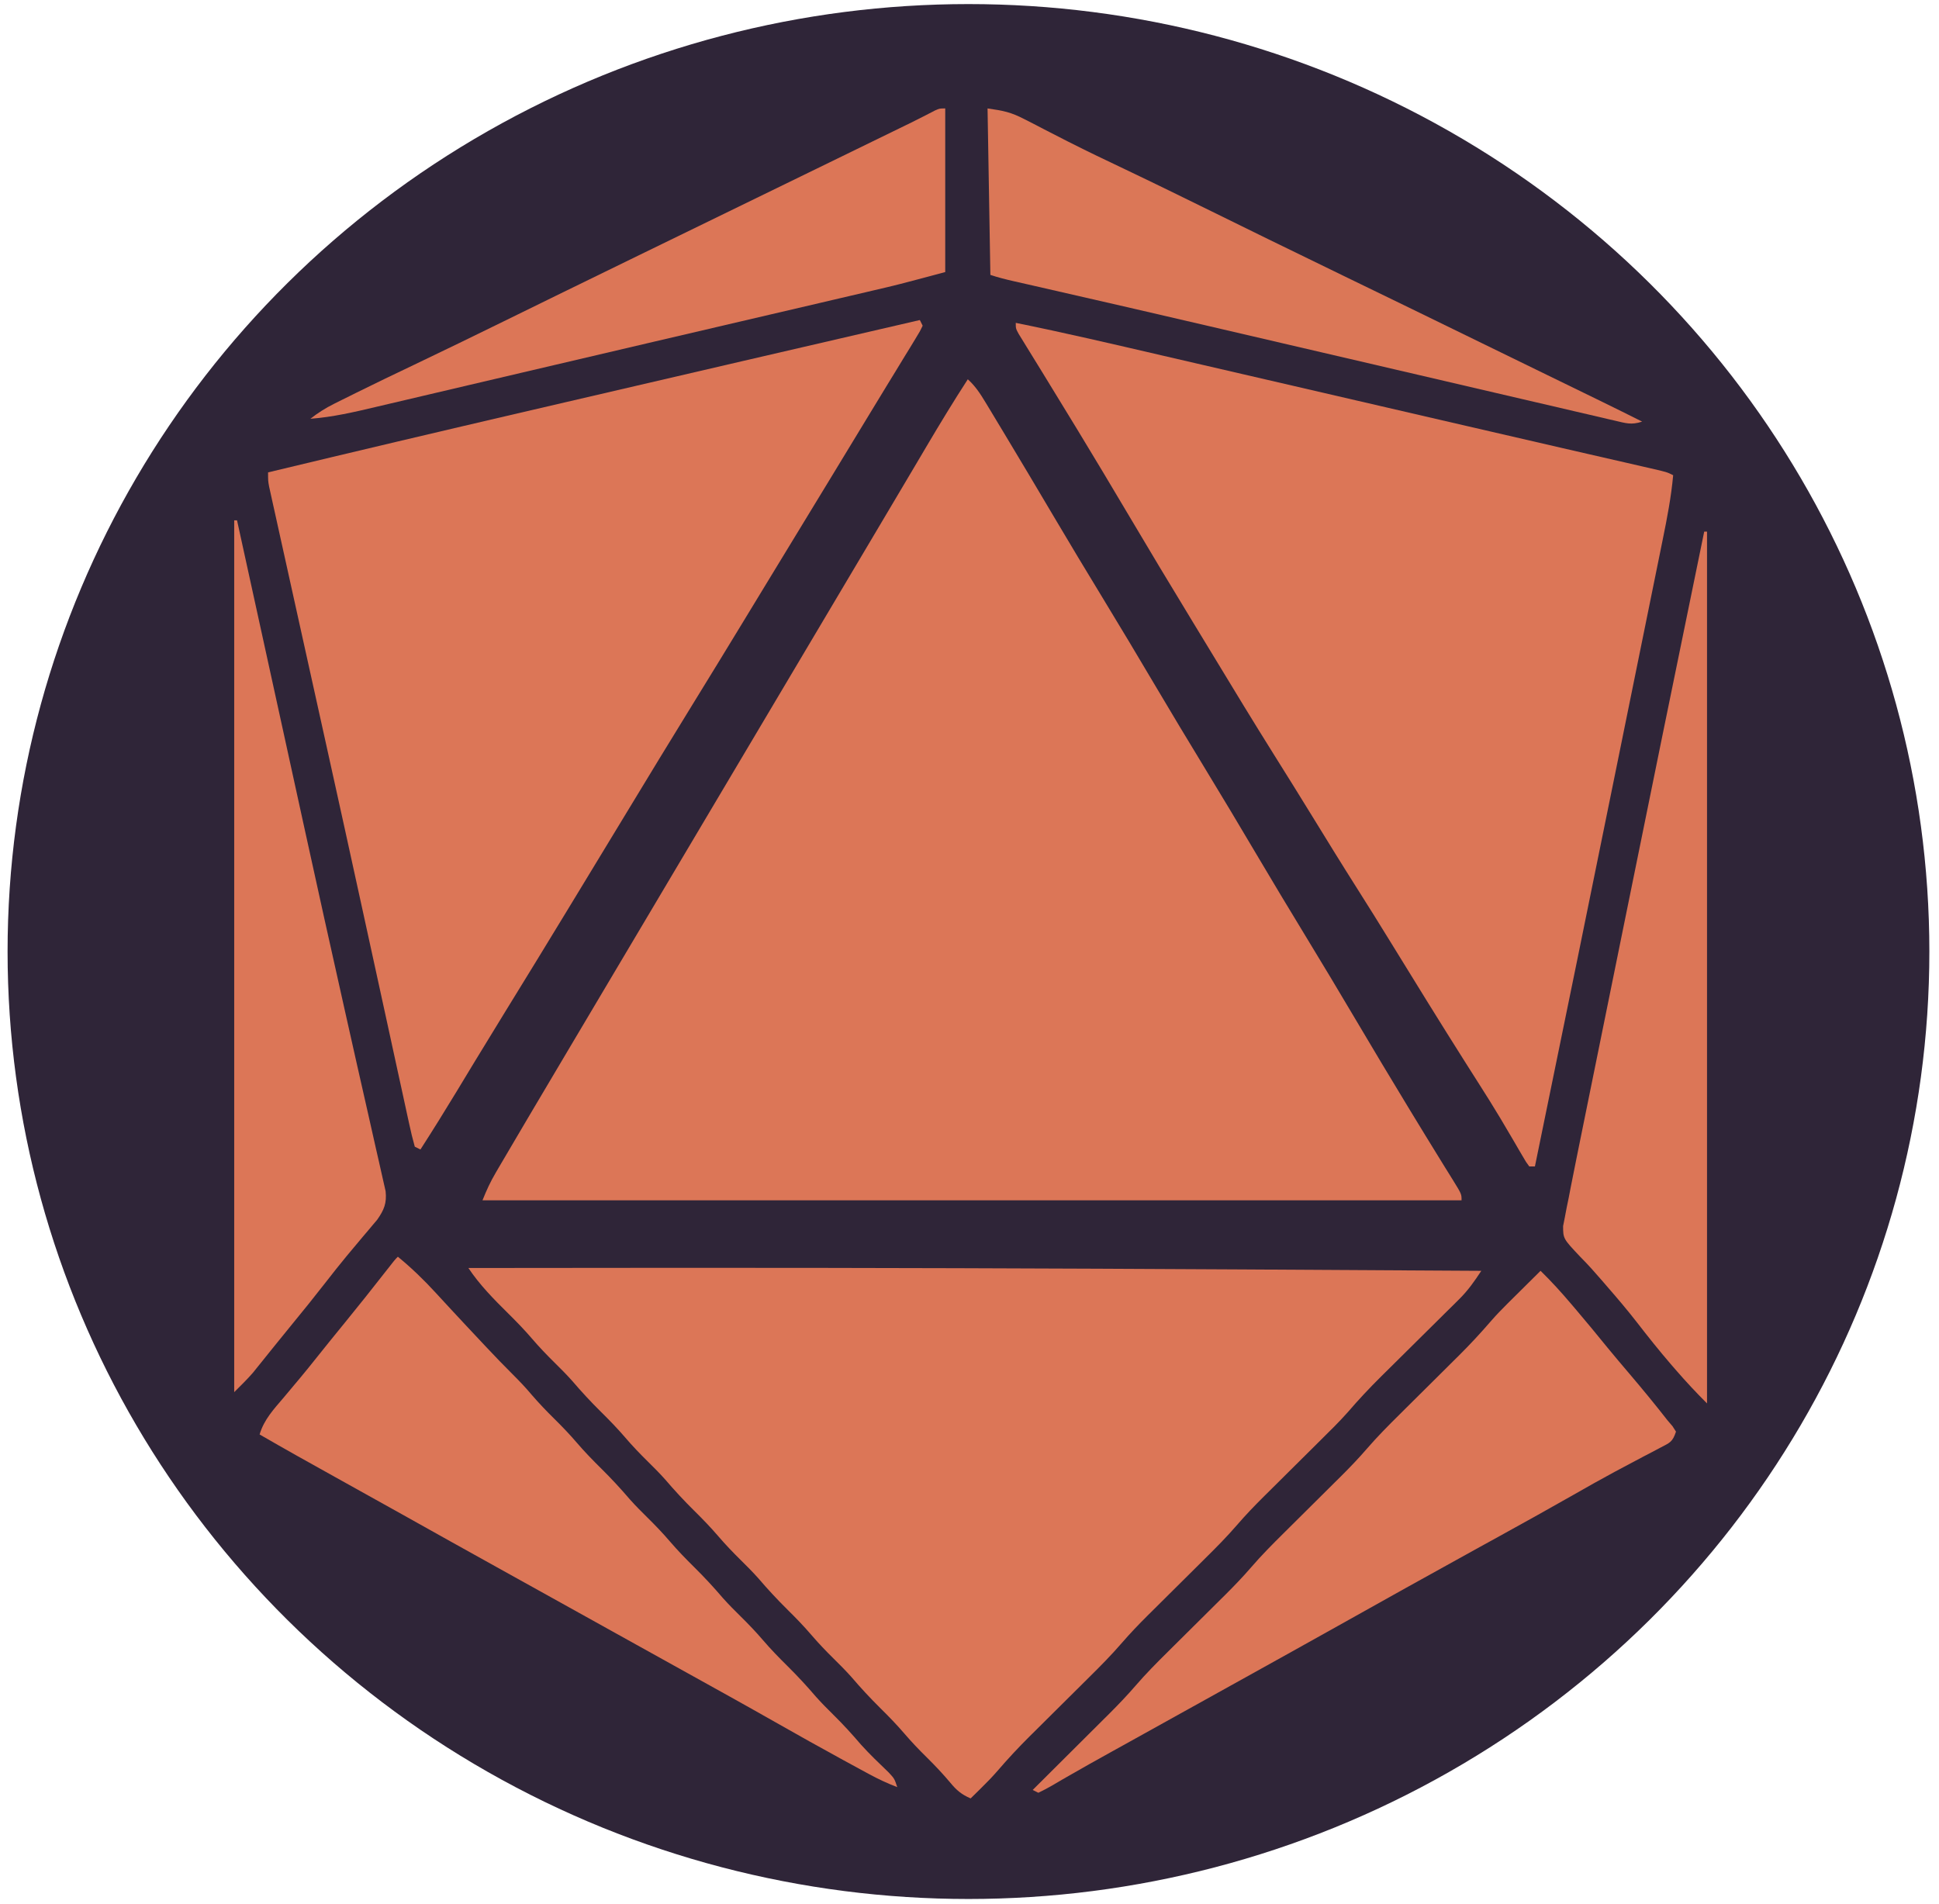
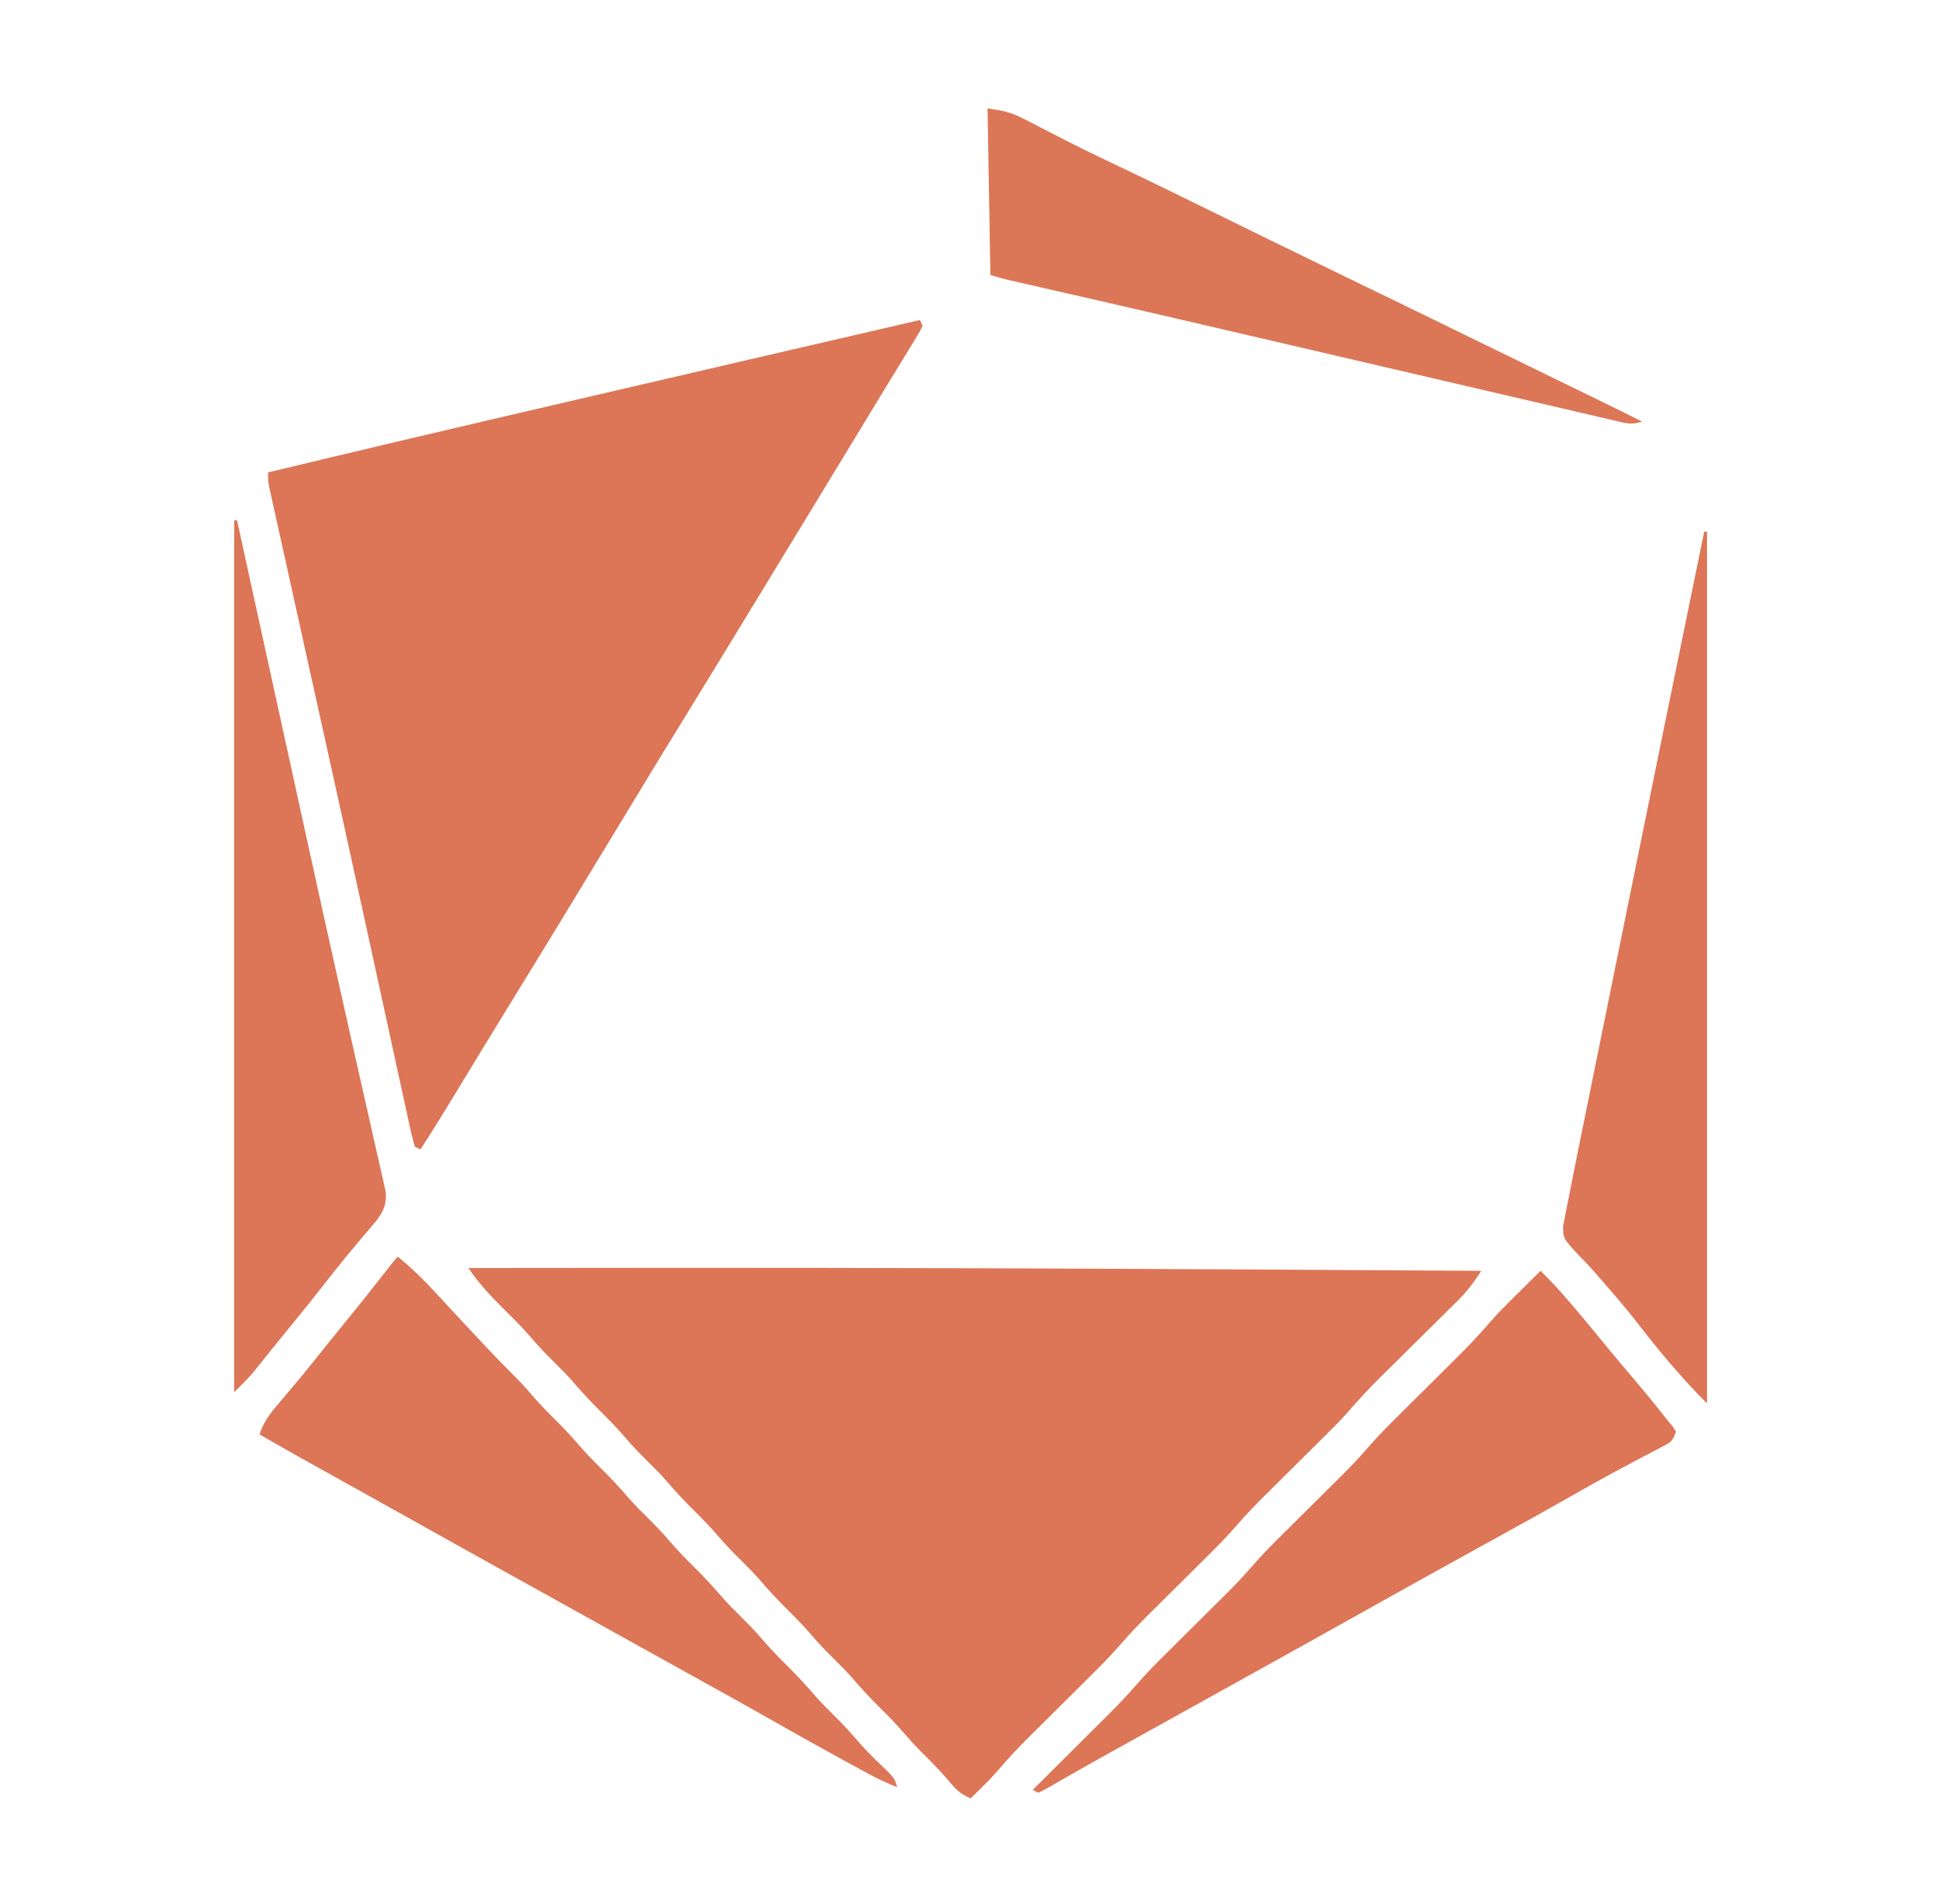
<svg xmlns="http://www.w3.org/2000/svg" xmlns:ns1="https://boxy-svg.com" id="svg2" viewBox="-0.716 4.295 340.374 334.285">
  <desc>Source: openclipart.org/detail/209545</desc>
  <defs>
    <ns1:export>
      <ns1:file format="svg" />
    </ns1:export>
  </defs>
-   <ellipse style="stroke: rgb(220, 119, 88); stroke-miterlimit: 1; stroke-width: 0px; fill: rgb(47, 37, 56);" cx="169.29" cy="171.337" rx="168.676" ry="166.326" />
-   <path d="M 169.173 70.878 C 170.518 72.096 171.38 73.436 172.315 74.986 C 172.804 75.795 172.804 75.795 173.304 76.62 C 173.661 77.213 174.017 77.807 174.373 78.4 C 174.747 79.02 175.122 79.64 175.496 80.261 C 178.483 85.213 181.433 90.187 184.38 95.164 C 187.124 99.799 189.895 104.416 192.699 109.015 C 195.91 114.282 199.07 119.576 202.212 124.885 C 204.955 129.519 207.726 134.135 210.529 138.732 C 213.74 143.999 216.901 149.293 220.042 154.602 C 222.786 159.236 225.556 163.852 228.359 168.45 C 231.367 173.382 234.332 178.337 237.274 183.308 C 240.302 188.422 243.35 193.522 246.437 198.6 C 246.611 198.886 246.785 199.173 246.964 199.467 C 248.678 202.287 250.399 205.103 252.135 207.91 C 252.394 208.329 252.653 208.749 252.919 209.181 C 253.391 209.944 253.864 210.705 254.339 211.466 C 255.847 213.906 255.847 213.906 255.847 215.006 C 199.132 215.006 142.417 215.006 83.983 215.006 C 84.694 213.231 85.356 211.78 86.309 210.158 C 86.578 209.699 86.846 209.24 87.123 208.767 C 87.561 208.025 87.561 208.025 88.008 207.268 C 88.315 206.743 88.623 206.219 88.94 205.679 C 89.927 203.999 90.917 202.321 91.908 200.643 C 92.222 200.112 92.536 199.581 92.858 199.034 C 94.998 195.413 97.145 191.796 99.293 188.18 C 100.228 186.606 101.162 185.031 102.097 183.457 C 103.878 180.457 105.659 177.456 107.441 174.456 C 109.414 171.133 111.388 167.809 113.362 164.485 C 114.341 162.835 115.321 161.184 116.301 159.534 C 116.693 158.874 117.085 158.214 117.477 157.553 C 148.061 106.044 148.061 106.044 148.649 105.053 C 149.042 104.392 149.434 103.731 149.827 103.07 C 150.802 101.428 151.778 99.785 152.753 98.142 C 154.575 95.075 156.396 92.007 158.212 88.937 C 159.061 87.503 159.91 86.069 160.76 84.635 C 161.16 83.958 161.561 83.281 161.961 82.603 C 164.296 78.65 166.677 74.733 169.173 70.878 Z" fill="#DC7657" style="stroke-width: 1px;" />
  <path d="M 81.507 226.893 C 93.219 226.877 104.93 226.868 116.642 226.862 C 117.089 226.862 117.537 226.862 117.998 226.862 C 150.885 226.846 183.771 226.959 216.658 227.141 C 217.462 227.145 217.462 227.145 218.283 227.15 C 231.96 227.225 245.638 227.305 259.314 227.389 C 258.123 229.203 256.981 230.835 255.436 232.362 C 255.07 232.726 254.705 233.09 254.328 233.465 C 253.938 233.849 253.547 234.232 253.145 234.628 C 252.535 235.234 252.535 235.234 251.912 235.853 C 250.616 237.141 249.316 238.425 248.016 239.709 C 246.721 240.99 245.428 242.271 244.135 243.554 C 243.333 244.35 242.529 245.146 241.724 245.939 C 239.695 247.95 237.768 250.007 235.905 252.172 C 234.393 253.88 232.767 255.472 231.145 257.074 C 230.604 257.613 230.604 257.613 230.053 258.162 C 228.528 259.679 227 261.193 225.472 262.707 C 224.349 263.821 223.227 264.936 222.106 266.052 C 221.597 266.555 221.597 266.555 221.077 267.068 C 219.483 268.655 217.942 270.261 216.472 271.964 C 214.687 274.033 212.782 275.957 210.838 277.876 C 210.298 278.415 210.298 278.415 209.746 278.964 C 208.221 280.481 206.693 281.995 205.165 283.509 C 204.042 284.623 202.921 285.738 201.799 286.853 C 201.46 287.189 201.12 287.525 200.771 287.87 C 199.178 289.455 197.64 291.058 196.173 292.759 C 194.352 294.869 192.405 296.829 190.424 298.787 C 189.866 299.342 189.866 299.342 189.297 299.907 C 187.725 301.472 186.15 303.033 184.575 304.595 C 183.417 305.743 182.262 306.893 181.106 308.043 C 180.756 308.389 180.405 308.735 180.044 309.092 C 178.066 311.06 176.182 313.079 174.366 315.197 C 173.433 316.271 172.446 317.277 171.433 318.273 C 171.096 318.605 170.759 318.937 170.413 319.279 C 170.167 319.52 169.921 319.759 169.668 320.007 C 168.086 319.324 167.195 318.58 166.108 317.252 C 164.798 315.7 163.439 314.249 161.991 312.825 C 160.621 311.474 159.31 310.109 158.06 308.646 C 156.713 307.075 155.291 305.612 153.819 304.158 C 152.043 302.403 150.377 300.604 148.756 298.708 C 147.76 297.589 146.712 296.541 145.646 295.49 C 144.277 294.139 142.966 292.774 141.715 291.311 C 140.369 289.74 138.947 288.277 137.474 286.823 C 135.699 285.068 134.033 283.269 132.411 281.373 C 131.416 280.254 130.368 279.206 129.302 278.155 C 127.933 276.804 126.622 275.439 125.371 273.976 C 124.024 272.405 122.602 270.942 121.13 269.488 C 119.354 267.733 117.688 265.934 116.067 264.038 C 115.072 262.919 114.024 261.871 112.958 260.82 C 111.588 259.469 110.277 258.104 109.027 256.641 C 107.68 255.07 106.258 253.607 104.785 252.153 C 103.01 250.398 101.344 248.599 99.723 246.703 C 98.727 245.584 97.679 244.536 96.613 243.485 C 95.244 242.134 93.933 240.769 92.682 239.306 C 91.335 237.735 89.914 236.272 88.441 234.818 C 85.932 232.335 83.47 229.837 81.507 226.893 Z" fill="#DC7657" style="stroke-width: 1px;" />
-   <path d="M 177.592 60.973 C 186.137 62.701 194.62 64.69 203.111 66.66 C 205.226 67.15 207.341 67.639 209.456 68.129 C 213.477 69.059 217.499 69.99 221.519 70.922 C 226.878 72.164 232.237 73.405 237.596 74.645 C 238.909 74.949 240.223 75.253 241.537 75.557 C 242.183 75.707 242.183 75.707 242.841 75.859 C 245.846 76.555 248.851 77.251 251.855 77.948 C 259.079 79.621 266.302 81.294 273.529 82.953 C 275.081 83.31 276.633 83.666 278.185 84.023 C 280.399 84.532 282.614 85.039 284.829 85.545 C 285.786 85.765 286.744 85.985 287.702 86.205 C 288.131 86.303 288.56 86.4 289.002 86.501 C 291.891 87.166 291.891 87.166 292.994 87.718 C 292.646 91.535 291.935 95.233 291.167 98.985 C 291.029 99.667 290.891 100.348 290.753 101.029 C 290.379 102.879 290.002 104.729 289.625 106.579 C 289.223 108.549 288.824 110.52 288.425 112.49 C 287.656 116.28 286.886 120.07 286.114 123.86 C 285.495 126.898 284.878 129.937 284.26 132.977 C 284.173 133.406 284.086 133.835 283.996 134.278 C 283.82 135.145 283.644 136.012 283.468 136.879 C 278.581 160.946 273.677 185.009 268.725 209.063 C 268.398 209.063 268.071 209.063 267.734 209.063 C 267.171 208.303 267.171 208.303 266.547 207.227 C 266.312 206.829 266.078 206.431 265.837 206.02 C 265.585 205.584 265.332 205.148 265.072 204.698 C 264.531 203.779 263.988 202.86 263.445 201.941 C 263.169 201.473 262.892 201.005 262.607 200.523 C 261.41 198.519 260.166 196.545 258.912 194.576 C 258.417 193.795 257.92 193.014 257.424 192.233 C 257.17 191.832 256.915 191.43 256.652 191.017 C 252.159 183.922 247.746 176.776 243.352 169.619 C 241.43 166.491 239.49 163.376 237.522 160.277 C 234.861 156.086 232.259 151.86 229.662 147.628 C 227.441 144.011 225.199 140.408 222.942 136.813 C 219.363 131.104 215.863 125.348 212.376 119.582 C 211.155 117.564 209.931 115.549 208.703 113.535 C 204.778 107.095 200.898 100.631 197.056 94.141 C 194.257 89.415 191.436 84.704 188.582 80.01 C 188.325 79.587 188.325 79.587 188.062 79.155 C 186.203 76.096 184.336 73.043 182.461 69.994 C 182.135 69.464 181.81 68.934 181.475 68.389 C 180.862 67.389 180.247 66.391 179.629 65.394 C 179.36 64.955 179.091 64.516 178.813 64.064 C 178.577 63.68 178.34 63.297 178.096 62.901 C 177.592 61.963 177.592 61.963 177.592 60.973 Z" fill="#DC7657" style="stroke-width: 1px;" />
  <path d="M 160.753 60.477 C 160.916 60.804 161.08 61.131 161.248 61.468 C 160.756 62.497 160.756 62.497 159.967 63.785 C 159.674 64.27 159.381 64.754 159.078 65.252 C 158.752 65.781 158.426 66.309 158.091 66.854 C 157.579 67.695 157.067 68.536 156.555 69.378 C 156.013 70.267 155.469 71.156 154.924 72.044 C 153.841 73.811 152.766 75.583 151.692 77.356 C 149.599 80.812 147.5 84.265 145.399 87.718 C 145.09 88.225 144.782 88.732 144.464 89.255 C 142.746 92.079 141.027 94.902 139.308 97.725 C 138.161 99.609 137.015 101.492 135.868 103.376 C 135.289 104.328 134.709 105.281 134.129 106.233 C 132.696 108.587 131.263 110.942 129.833 113.297 C 126.812 118.266 123.779 123.227 120.728 128.176 C 116.896 134.393 113.104 140.633 109.32 146.878 C 106.489 151.549 103.653 156.217 100.817 160.886 C 100.184 161.928 99.551 162.97 98.918 164.012 C 95.313 169.949 91.687 175.872 88.041 181.785 C 86.258 184.678 84.484 187.576 82.722 190.482 C 82.535 190.791 82.348 191.1 82.154 191.419 C 81.251 192.908 80.35 194.398 79.45 195.888 C 77.374 199.318 75.257 202.718 73.087 206.091 C 72.76 205.928 72.433 205.764 72.097 205.596 C 71.718 204.257 71.402 202.942 71.113 201.582 C 71.019 201.155 70.925 200.728 70.828 200.289 C 70.511 198.843 70.199 197.396 69.887 195.949 C 69.66 194.911 69.433 193.873 69.205 192.834 C 68.582 189.988 67.964 187.141 67.347 184.294 C 66.697 181.3 66.043 178.307 65.388 175.314 C 64.555 171.501 63.722 167.688 62.89 163.874 C 60.804 154.304 58.697 144.738 56.58 135.174 C 56.177 133.353 55.774 131.533 55.372 129.712 C 54.113 124.017 52.853 118.322 51.591 112.628 C 50.85 109.281 50.11 105.934 49.371 102.587 C 49.098 101.348 48.823 100.11 48.548 98.871 C 48.173 97.179 47.799 95.487 47.426 93.795 C 47.316 93.296 47.205 92.798 47.09 92.285 C 46.991 91.832 46.891 91.379 46.789 90.912 C 46.702 90.519 46.615 90.127 46.526 89.723 C 46.342 88.709 46.342 88.709 46.342 87.223 C 61.52 83.574 76.711 79.987 91.915 76.451 C 94.102 75.943 96.288 75.434 98.474 74.925 C 119.23 70.093 139.99 65.28 160.753 60.477 Z" fill="#DC7657" style="stroke-width: 1px;" />
  <path d="M 69.125 224.912 C 71.523 226.884 73.688 228.967 75.781 231.258 C 76.384 231.911 76.988 232.565 77.591 233.218 C 77.905 233.558 78.218 233.898 78.541 234.248 C 80.252 236.099 81.979 237.935 83.705 239.771 C 84.027 240.114 84.348 240.457 84.68 240.811 C 86.202 242.43 87.737 244.029 89.314 245.594 C 90.458 246.731 91.551 247.883 92.589 249.119 C 93.873 250.61 95.213 252.01 96.613 253.391 C 97.983 254.742 99.294 256.108 100.545 257.57 C 101.891 259.141 103.313 260.604 104.785 262.059 C 106.562 263.813 108.227 265.612 109.849 267.509 C 110.844 268.626 111.892 269.675 112.958 270.726 C 114.328 272.077 115.639 273.443 116.889 274.905 C 118.236 276.476 119.658 277.939 121.13 279.394 C 122.906 281.148 124.572 282.947 126.193 284.844 C 127.189 285.961 128.237 287.01 129.302 288.061 C 130.672 289.412 131.983 290.778 133.234 292.24 C 134.58 293.811 136.002 295.274 137.474 296.728 C 139.25 298.483 140.916 300.282 142.538 302.179 C 143.533 303.296 144.581 304.344 145.646 305.396 C 147.32 307.047 148.875 308.752 150.4 310.539 C 151.946 312.258 153.62 313.848 155.285 315.451 C 156.295 316.54 156.295 316.54 156.79 318.026 C 155.082 317.372 153.481 316.628 151.873 315.756 C 151.403 315.502 150.934 315.248 150.45 314.987 C 149.948 314.712 149.445 314.438 148.928 314.156 C 148.4 313.869 147.873 313.583 147.329 313.287 C 143.337 311.11 139.373 308.887 135.419 306.641 C 130.09 303.614 124.728 300.645 119.367 297.673 C 116.569 296.122 113.773 294.568 110.977 293.014 C 109.862 292.395 108.748 291.776 107.633 291.157 C 105.405 289.918 103.176 288.68 100.947 287.442 C 100.395 287.135 99.844 286.829 99.275 286.513 C 98.162 285.894 97.048 285.276 95.935 284.657 C 93.137 283.102 90.338 281.548 87.54 279.995 C 81.632 276.716 75.73 273.428 69.837 270.123 C 65.943 267.94 62.04 265.772 58.136 263.606 C 53.691 261.141 49.256 258.66 44.856 256.115 C 45.635 253.472 47.38 251.642 49.128 249.583 C 49.763 248.824 50.399 248.064 51.034 247.304 C 51.338 246.941 51.643 246.579 51.957 246.205 C 52.919 245.053 53.86 243.887 54.793 242.711 C 56.468 240.603 58.168 238.515 59.87 236.428 C 62.271 233.481 64.639 230.511 66.976 227.514 C 68.586 225.452 68.586 225.452 69.125 224.912 Z" fill="#DC7657" style="stroke-width: 1px;" />
  <path d="M 269.715 227.389 C 271.6 229.225 273.337 231.142 275.04 233.146 C 275.3 233.451 275.561 233.756 275.829 234.071 C 277.737 236.313 279.608 238.584 281.463 240.87 C 282.741 242.427 284.043 243.963 285.348 245.497 C 287.62 248.169 289.845 250.874 292.003 253.639 C 292.295 253.98 292.586 254.322 292.886 254.674 C 293.085 254.986 293.284 255.298 293.489 255.62 C 292.874 257.465 292.429 257.553 290.746 258.433 C 290.27 258.685 289.794 258.938 289.304 259.198 C 288.785 259.468 288.266 259.737 287.731 260.015 C 286.633 260.598 285.535 261.182 284.437 261.766 C 283.598 262.212 283.598 262.212 282.742 262.666 C 280.328 263.963 277.946 265.313 275.566 266.671 C 271.281 269.107 266.976 271.506 262.658 273.883 C 262.047 274.22 261.436 274.556 260.825 274.893 C 260.522 275.059 260.219 275.226 259.907 275.398 C 259.604 275.564 259.302 275.731 258.99 275.903 C 258.687 276.07 258.384 276.237 258.072 276.408 C 250.114 280.792 242.182 285.22 234.257 289.662 C 228.817 292.711 223.365 295.737 217.913 298.764 C 214.567 300.62 211.223 302.479 207.879 304.337 C 205.321 305.758 202.764 307.179 200.205 308.598 C 199.323 309.088 198.44 309.578 197.558 310.068 C 196.418 310.701 195.279 311.332 194.138 311.964 C 191.721 313.305 189.308 314.651 186.914 316.033 C 186.354 316.355 186.354 316.355 185.782 316.683 C 185.112 317.07 184.444 317.46 183.778 317.853 C 183.054 318.271 182.306 318.649 181.555 319.016 C 181.228 318.853 180.901 318.689 180.564 318.521 C 180.761 318.325 180.958 318.129 181.161 317.927 C 183.228 315.871 185.293 313.814 187.357 311.755 C 188.126 310.989 188.895 310.224 189.664 309.458 C 190.775 308.353 191.885 307.246 192.995 306.139 C 193.335 305.802 193.674 305.465 194.024 305.118 C 195.621 303.52 197.167 301.904 198.643 300.194 C 200.428 298.126 202.333 296.202 204.276 294.283 C 204.817 293.745 204.817 293.745 205.369 293.196 C 206.894 291.679 208.422 290.165 209.949 288.65 C 211.073 287.536 212.194 286.421 213.315 285.306 C 213.655 284.97 213.994 284.635 214.344 284.289 C 215.938 282.703 217.479 281.097 218.949 279.394 C 220.734 277.325 222.64 275.401 224.583 273.481 C 224.944 273.122 225.304 272.764 225.676 272.394 C 227.201 270.877 228.729 269.363 230.256 267.848 C 231.379 266.735 232.501 265.619 233.622 264.504 C 233.961 264.168 234.301 263.833 234.651 263.487 C 236.243 261.903 237.781 260.299 239.249 258.598 C 241.069 256.489 243.017 254.529 244.998 252.571 C 245.37 252.201 245.741 251.831 246.124 251.45 C 247.697 249.886 249.272 248.324 250.847 246.763 C 252.004 245.615 253.16 244.465 254.316 243.315 C 254.841 242.795 254.841 242.795 255.377 242.265 C 257.347 240.305 259.216 238.291 261.031 236.186 C 261.936 235.147 262.884 234.163 263.863 233.193 C 264.209 232.848 264.556 232.503 264.913 232.148 C 265.262 231.803 265.611 231.458 265.97 231.103 C 266.513 230.563 266.513 230.563 267.068 230.012 C 267.949 229.136 268.832 228.262 269.715 227.389 Z" fill="#DC7657" style="stroke-width: 1px;" />
  <path d="M 40.398 95.643 C 40.562 95.643 40.725 95.643 40.894 95.643 C 40.966 95.972 41.038 96.301 41.112 96.641 C 42.4 102.524 43.689 108.407 44.977 114.29 C 45.06 114.67 45.144 115.05 45.23 115.442 C 45.576 117.022 45.922 118.603 46.268 120.183 C 47.264 124.728 48.26 129.273 49.254 133.819 C 50.342 138.792 51.43 143.766 52.519 148.739 C 52.61 149.151 52.7 149.563 52.793 149.988 C 55.089 160.468 57.402 170.944 59.756 181.412 C 60.138 183.113 60.52 184.813 60.901 186.514 C 61.143 187.592 61.384 188.669 61.626 189.747 C 61.741 190.262 61.857 190.777 61.976 191.308 C 62.648 194.305 63.327 197.301 64.011 200.295 C 64.425 202.114 64.833 203.934 65.239 205.755 C 65.425 206.581 65.614 207.407 65.805 208.232 C 66.061 209.337 66.308 210.445 66.553 211.553 C 66.693 212.166 66.831 212.778 66.975 213.409 C 67.199 215.523 66.69 216.719 65.491 218.427 C 65.24 218.723 64.99 219.018 64.731 219.323 C 64.449 219.659 64.168 219.995 63.877 220.342 C 63.426 220.873 63.426 220.873 62.965 221.414 C 62.334 222.167 61.703 222.922 61.073 223.676 C 60.759 224.051 60.446 224.425 60.123 224.812 C 58.832 226.37 57.583 227.959 56.341 229.555 C 54.436 231.997 52.502 234.41 50.532 236.799 C 49.58 237.96 48.634 239.126 47.692 240.297 C 47.408 240.65 47.123 241.002 46.83 241.366 C 46.271 242.06 45.712 242.755 45.155 243.451 C 44.896 243.773 44.636 244.094 44.369 244.425 C 44.14 244.71 43.912 244.994 43.677 245.287 C 42.644 246.475 41.511 247.573 40.398 248.686 C 40.398 198.182 40.398 147.677 40.398 95.643 Z" fill="#DC7657" style="stroke-width: 1px;" />
  <path d="M 298.442 97.624 C 298.605 97.624 298.769 97.624 298.937 97.624 C 298.937 148.128 298.937 198.632 298.937 250.667 C 297.01 248.74 295.205 246.81 293.427 244.754 C 293.145 244.429 292.864 244.104 292.573 243.769 C 290.52 241.381 288.564 238.933 286.639 236.441 C 284.926 234.238 283.128 232.122 281.293 230.019 C 280.889 229.55 280.889 229.55 280.478 229.072 C 279.255 227.655 278.024 226.27 276.702 224.945 C 273.68 221.747 273.68 221.747 273.673 219.529 C 273.773 219.025 273.873 218.522 273.976 218.004 C 274.083 217.436 274.19 216.869 274.301 216.284 C 274.422 215.699 274.543 215.114 274.668 214.511 C 274.774 213.958 274.879 213.404 274.988 212.834 C 275.331 211.046 275.693 209.261 276.057 207.476 C 276.195 206.795 276.332 206.113 276.471 205.432 C 276.843 203.59 277.218 201.748 277.592 199.907 C 277.993 197.942 278.39 195.977 278.789 194.012 C 279.554 190.236 280.321 186.46 281.089 182.685 C 281.705 179.657 282.319 176.629 282.934 173.601 C 283.021 173.173 283.108 172.745 283.198 172.303 C 283.373 171.438 283.549 170.573 283.724 169.708 C 288.602 145.674 293.497 121.644 298.442 97.624 Z" fill="#DC7657" style="stroke-width: 1px;" />
  <path d="M 172.64 23.331 C 175.446 23.732 176.717 23.98 179.078 25.2 C 179.923 25.63 179.923 25.63 180.785 26.068 C 181.372 26.373 181.959 26.678 182.545 26.984 C 183.68 27.567 184.815 28.148 185.95 28.729 C 186.254 28.884 186.557 29.039 186.87 29.199 C 190.161 30.874 193.496 32.454 196.83 34.041 C 201.935 36.473 207.011 38.963 212.086 41.457 C 214.855 42.819 217.625 44.178 220.396 45.538 C 220.94 45.804 221.484 46.071 222.044 46.346 C 226.393 48.479 230.747 50.598 235.107 52.707 C 243.179 56.612 251.236 60.543 259.294 64.477 C 262.51 66.046 265.726 67.615 268.944 69.184 C 270.332 69.86 271.719 70.537 273.108 71.214 C 273.994 71.646 274.881 72.078 275.768 72.51 C 277.002 73.111 278.235 73.713 279.469 74.314 C 279.828 74.49 280.187 74.664 280.557 74.845 C 282.894 75.985 285.222 77.142 287.546 78.308 C 285.644 78.942 284.664 78.583 282.713 78.128 C 282.371 78.05 282.028 77.971 281.676 77.89 C 280.523 77.624 279.372 77.353 278.221 77.081 C 277.396 76.89 276.571 76.699 275.745 76.508 C 273.492 75.986 271.241 75.459 268.99 74.932 C 266.612 74.376 264.234 73.824 261.855 73.272 C 257.32 72.219 252.786 71.161 248.253 70.102 C 242.694 68.804 237.134 67.511 231.574 66.218 C 229.603 65.759 227.632 65.3 225.66 64.842 C 225.177 64.729 224.695 64.617 224.197 64.502 C 220.829 63.718 217.462 62.934 214.094 62.148 C 203.036 59.571 191.974 57.007 180.901 54.493 C 180.469 54.394 180.037 54.296 179.592 54.195 C 178.815 54.018 178.037 53.842 177.26 53.666 C 175.858 53.347 174.5 53.008 173.135 52.553 C 172.971 42.91 172.808 33.266 172.64 23.331 Z" fill="#DB7757" style="stroke-width: 1px;" />
-   <path d="M 165.21 23.331 C 165.21 32.811 165.21 42.291 165.21 52.058 C 156.676 54.333 156.676 54.333 152.598 55.28 C 152.132 55.39 151.665 55.499 151.185 55.612 C 149.655 55.97 148.126 56.327 146.596 56.684 C 145.495 56.941 144.394 57.199 143.293 57.457 C 140.344 58.147 137.395 58.835 134.446 59.523 C 131.374 60.241 128.302 60.959 125.229 61.676 C 121.467 62.556 117.704 63.435 113.941 64.313 C 106.297 66.098 98.653 67.89 91.011 69.687 C 87.92 70.413 84.828 71.138 81.737 71.863 C 79.317 72.431 76.898 72.999 74.479 73.569 C 72.229 74.1 69.978 74.628 67.727 75.155 C 66.911 75.345 66.097 75.538 65.282 75.73 C 61.459 76.635 57.7 77.513 53.771 77.812 C 55.102 76.767 56.415 75.934 57.929 75.181 C 58.363 74.964 58.797 74.748 59.243 74.525 C 59.695 74.302 60.147 74.079 60.612 73.85 C 61.027 73.643 61.443 73.435 61.871 73.221 C 65.239 71.548 68.631 69.928 72.025 68.309 C 77.28 65.801 82.515 63.254 87.743 60.689 C 90.271 59.449 92.8 58.21 95.329 56.972 C 96.091 56.598 96.091 56.598 96.868 56.217 C 101.651 53.875 106.437 51.54 111.224 49.21 C 111.615 49.019 112.006 48.829 112.409 48.633 C 114.369 47.678 116.329 46.724 118.288 45.77 C 125.51 42.255 132.73 38.736 139.951 35.218 C 140.4 34.999 140.849 34.78 141.312 34.555 C 144.112 33.19 146.912 31.825 149.712 30.46 C 150.603 30.025 151.494 29.591 152.386 29.156 C 153.627 28.551 154.867 27.947 156.108 27.341 C 156.47 27.165 156.833 26.989 157.206 26.806 C 157.55 26.639 157.895 26.47 158.25 26.297 C 158.581 26.136 158.911 25.975 159.251 25.809 C 159.958 25.46 160.661 25.105 161.361 24.746 C 161.716 24.564 162.071 24.382 162.436 24.195 C 162.755 24.029 163.074 23.863 163.402 23.693 C 164.22 23.331 164.22 23.331 165.21 23.331 Z" fill="#DC7657" style="stroke-width: 1px;" />
-   <path d="M 52.78 77.812 C 53.771 78.308 53.771 78.308 53.771 78.308 L 52.78 77.812 Z" fill="#DF7858" style="stroke-width: 1px;" />
  <path fill="#FF5555" style="stroke-width: 1px;" />
  <path fill="#DC7B58" style="stroke-width: 1px;" />
</svg>